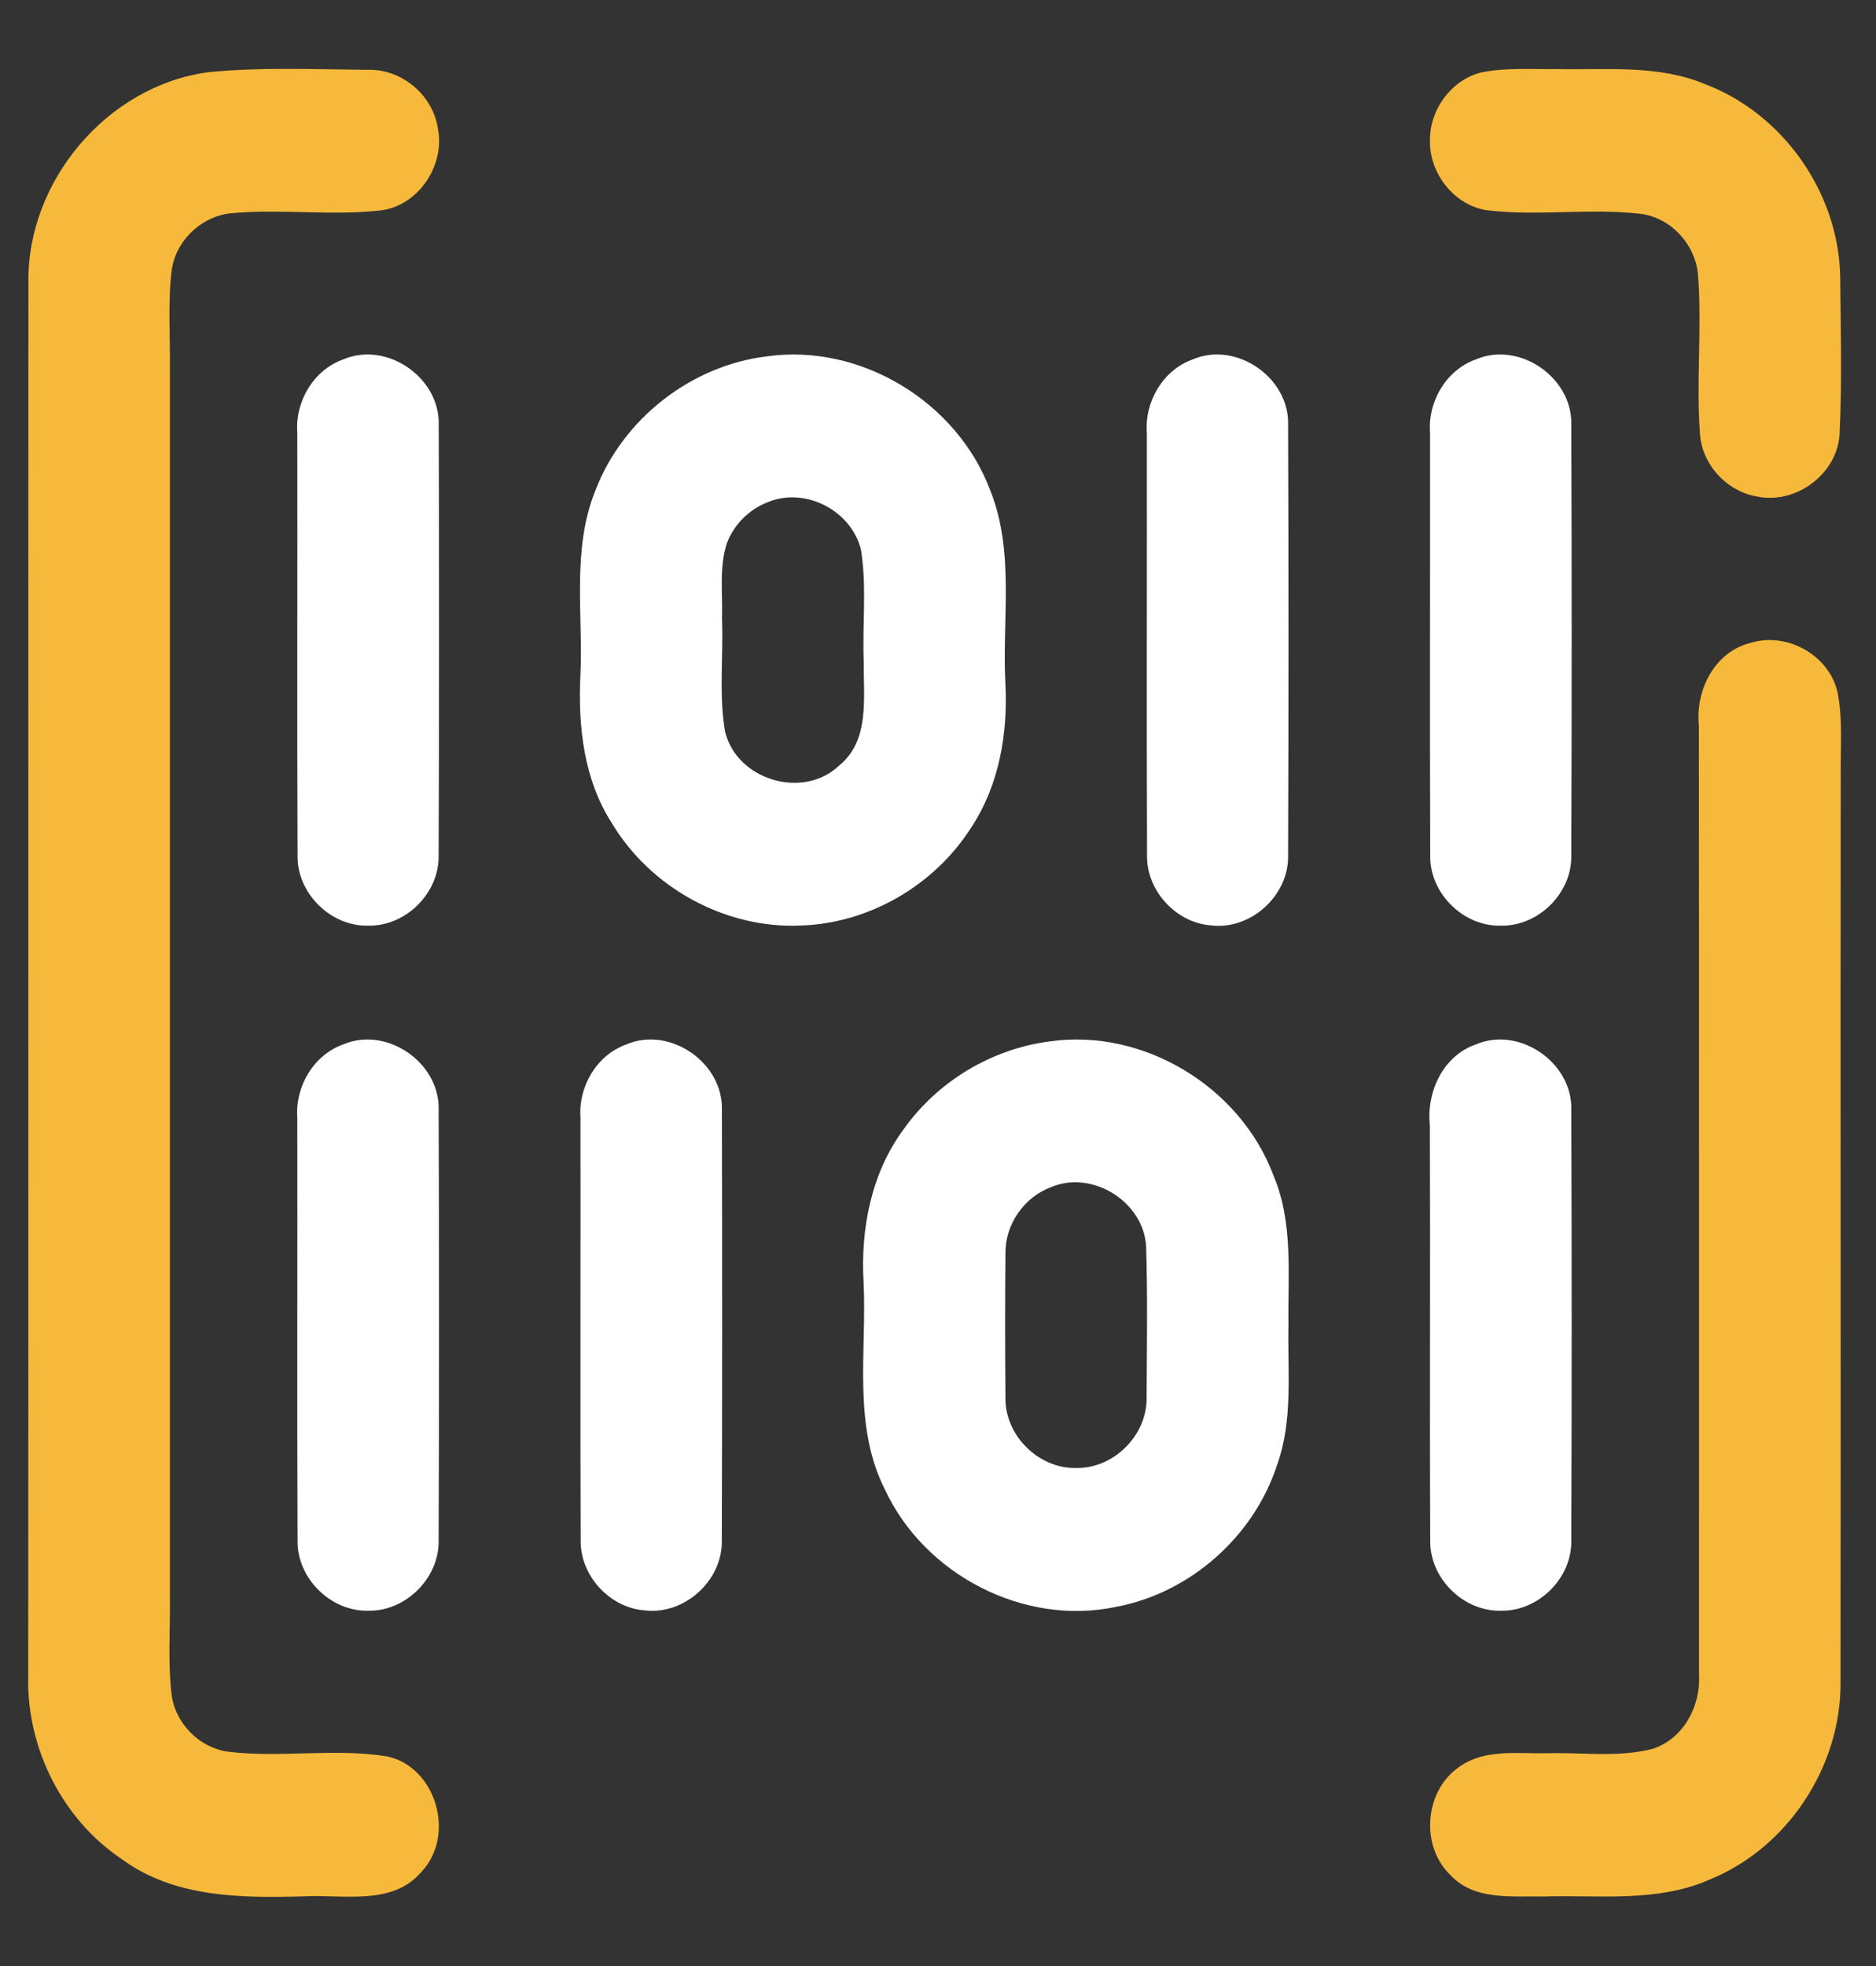
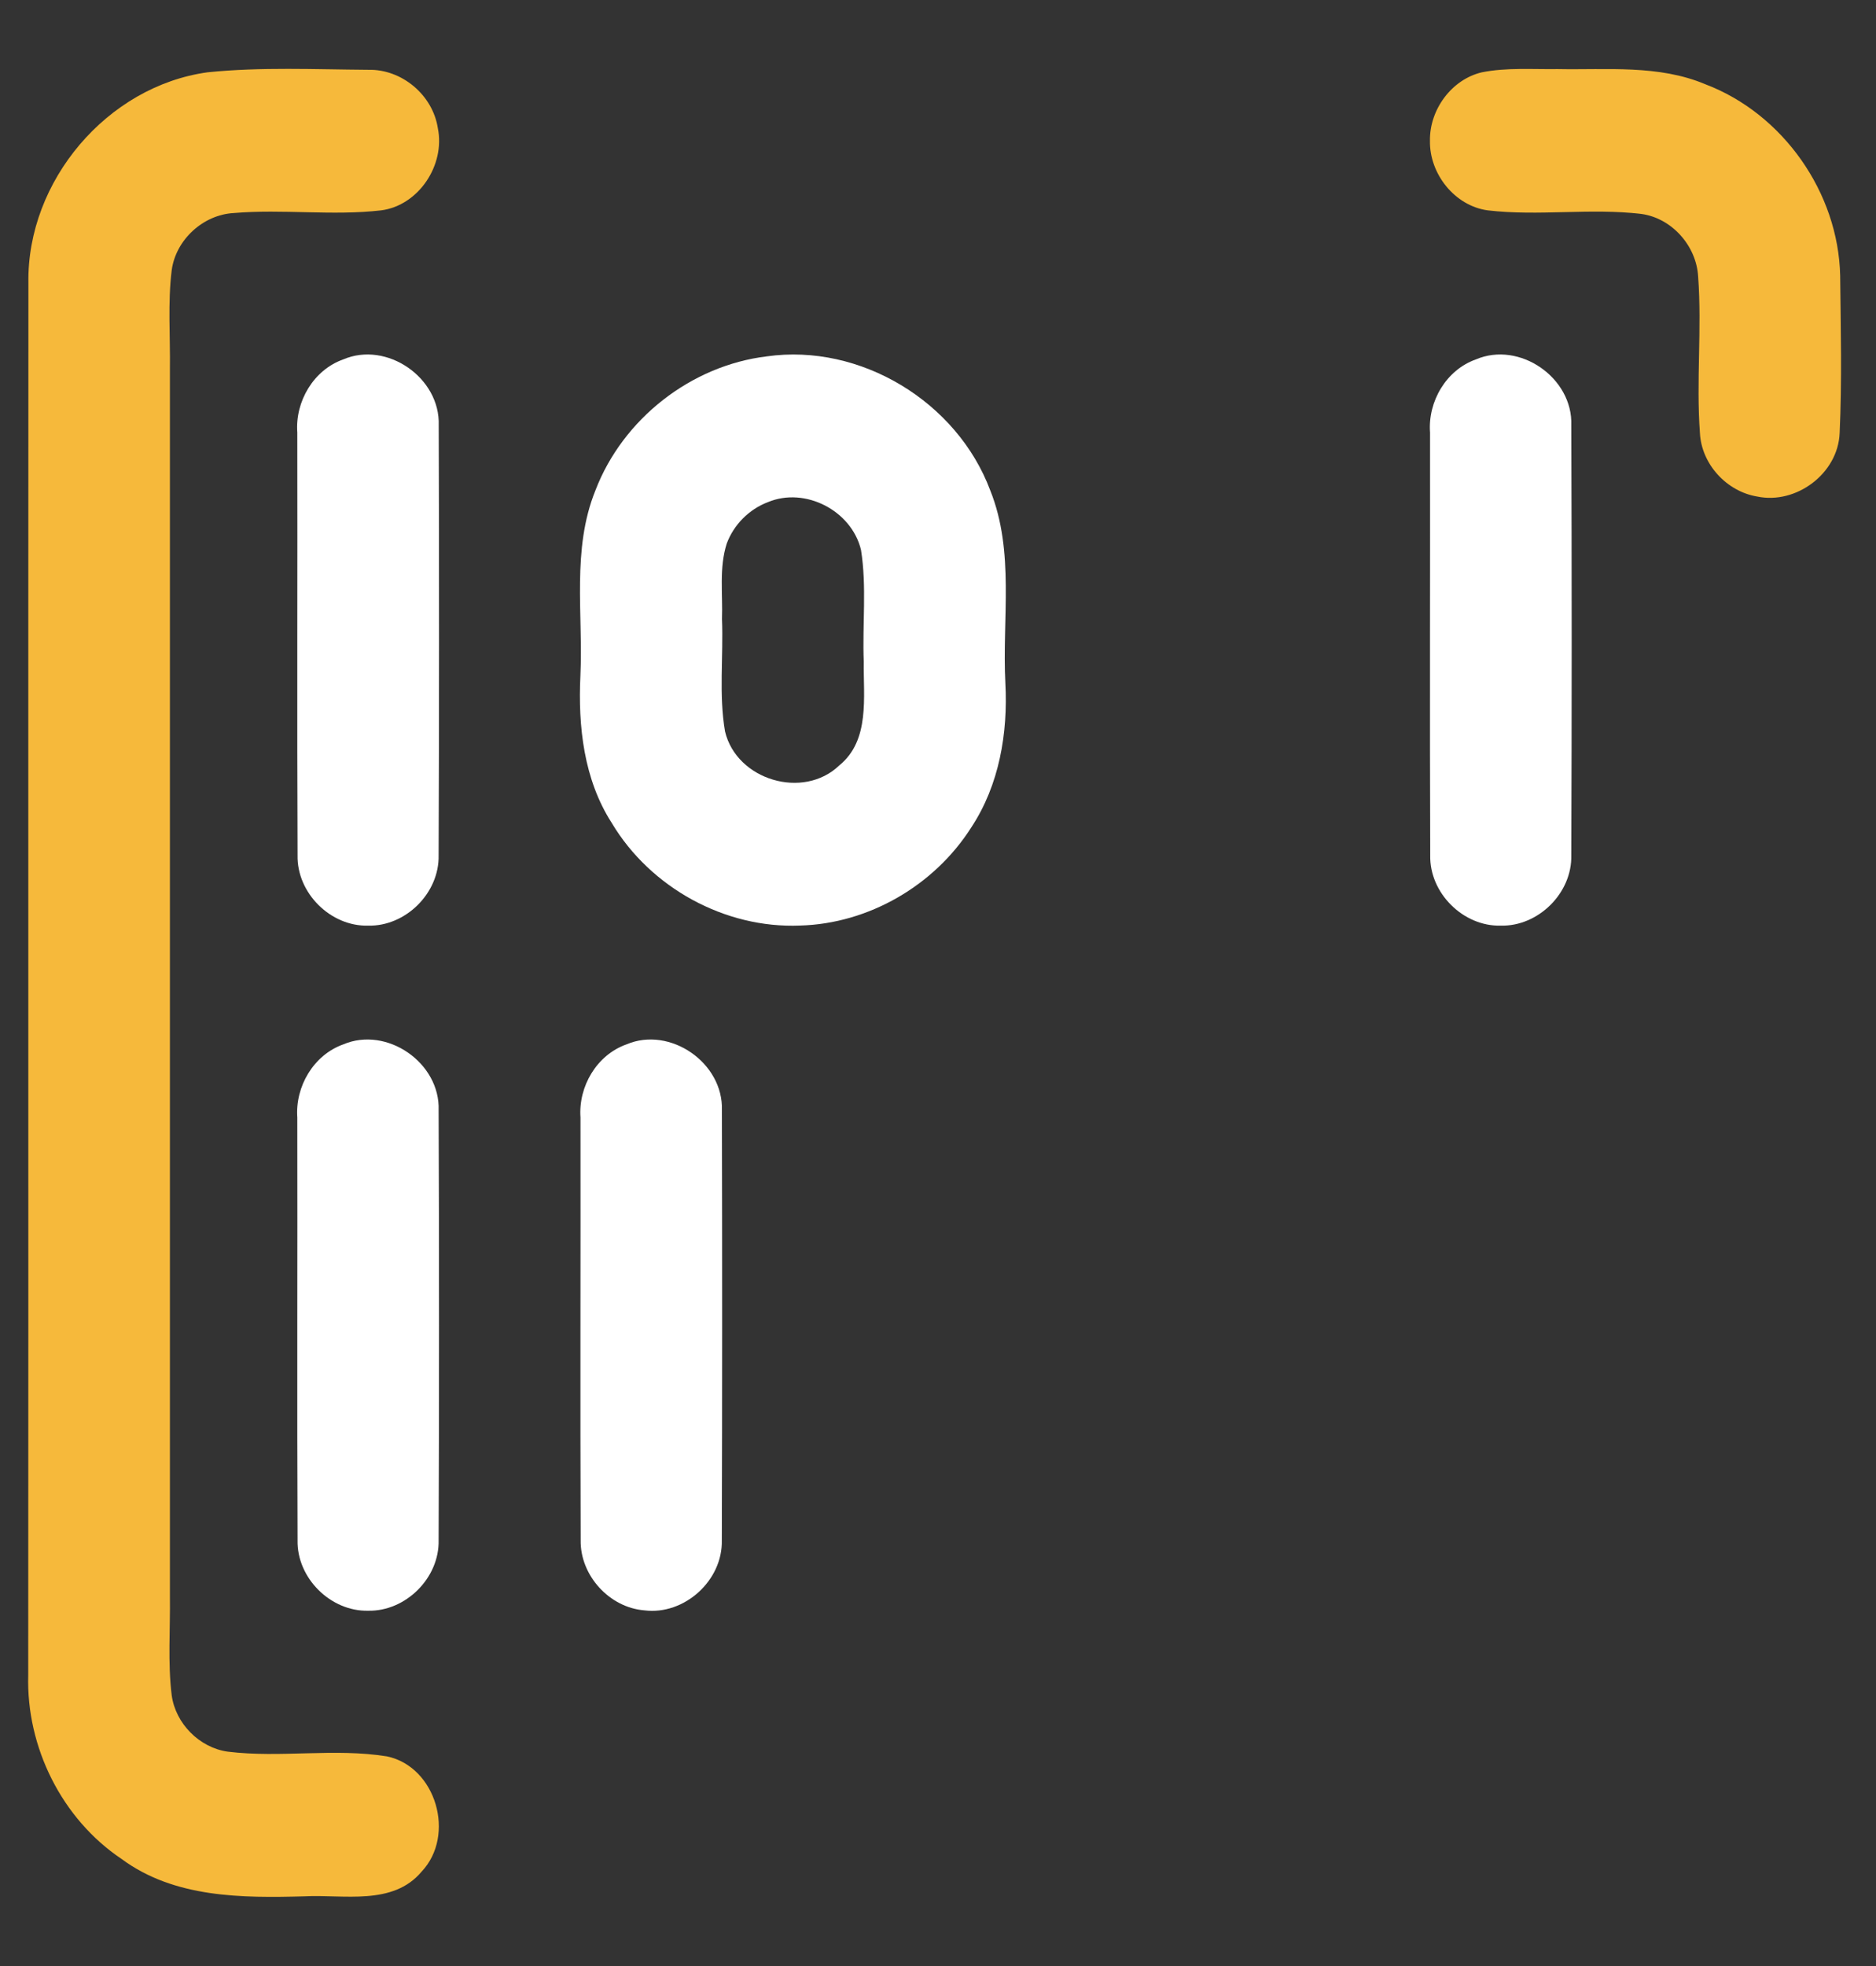
<svg xmlns="http://www.w3.org/2000/svg" width="21" height="22" viewBox="0 0 21 22" fill="none">
  <rect x="0" y="0" width="21" height="22" fill="#333333" stroke="none" />
  <g clip-path="url(#clip0_121_199)">
    <path d="M2.324 0.809C2.922 0.748 3.525 0.777 4.124 0.781C4.497 0.773 4.843 1.061 4.901 1.433C4.986 1.846 4.687 2.299 4.267 2.354C3.719 2.417 3.166 2.337 2.617 2.384C2.275 2.402 1.968 2.682 1.922 3.024C1.877 3.391 1.907 3.761 1.902 4.13C1.902 8.708 1.902 13.286 1.902 17.864C1.907 18.232 1.877 18.603 1.922 18.97C1.965 19.287 2.233 19.557 2.549 19.601C3.14 19.674 3.742 19.559 4.332 19.654C4.882 19.77 5.104 20.536 4.72 20.943C4.397 21.329 3.846 21.197 3.408 21.22C2.708 21.239 1.952 21.239 1.361 20.802C0.694 20.355 0.293 19.553 0.316 18.746C0.319 13.553 0.315 8.36 0.318 3.166C0.3 2.025 1.201 0.963 2.324 0.809Z" fill="#F6B93B" />
    <path d="M16.589 0.809C16.867 0.754 17.153 0.777 17.435 0.773C17.988 0.784 18.566 0.722 19.09 0.943C19.957 1.272 20.579 2.153 20.599 3.087C20.605 3.674 20.62 4.261 20.593 4.846C20.575 5.3 20.105 5.648 19.669 5.556C19.33 5.5 19.047 5.196 19.029 4.846C18.986 4.264 19.052 3.678 19.009 3.095C18.99 2.75 18.713 2.44 18.373 2.394C17.802 2.326 17.225 2.421 16.654 2.354C16.285 2.304 16 1.946 16.007 1.575C16.001 1.228 16.249 0.888 16.589 0.809Z" fill="#F6B93B" />
-     <path d="M19.604 7.192C20.006 7.07 20.479 7.333 20.57 7.75C20.63 8.056 20.601 8.371 20.605 8.682C20.601 12.064 20.607 15.445 20.603 18.828C20.609 19.768 20.012 20.673 19.148 21.028C18.558 21.293 17.901 21.203 17.276 21.222C16.924 21.214 16.505 21.27 16.239 20.985C15.899 20.664 15.943 20.049 16.324 19.779C16.62 19.558 17.012 19.63 17.355 19.618C17.735 19.611 18.125 19.666 18.497 19.57C18.839 19.462 19.037 19.098 19.019 18.748C19.018 15.204 19.021 11.661 19.017 8.117C18.977 7.719 19.197 7.287 19.604 7.192Z" fill="#F6B93B" />
    <path d="M3.842 4.022C4.329 3.813 4.93 4.226 4.911 4.76C4.916 6.363 4.916 7.966 4.91 9.569C4.92 9.994 4.54 10.368 4.121 10.358C3.701 10.369 3.321 9.993 3.331 9.569C3.324 7.993 3.331 6.416 3.328 4.841C3.302 4.492 3.511 4.139 3.842 4.022Z" fill="white" />
    <path d="M8.583 3.988C9.629 3.839 10.713 4.494 11.085 5.488C11.36 6.174 11.217 6.925 11.254 7.643C11.284 8.203 11.186 8.784 10.873 9.258C10.46 9.909 9.723 10.336 8.956 10.357C8.116 10.392 7.281 9.934 6.848 9.209C6.535 8.722 6.47 8.129 6.497 7.563C6.529 6.871 6.398 6.148 6.665 5.488C6.972 4.686 7.737 4.09 8.583 3.988ZM8.596 5.619C8.386 5.698 8.213 5.872 8.135 6.083C8.048 6.355 8.092 6.645 8.082 6.926C8.099 7.345 8.045 7.77 8.116 8.185C8.246 8.73 8.992 8.952 9.395 8.565C9.742 8.283 9.663 7.798 9.669 7.403C9.652 6.987 9.704 6.566 9.638 6.153C9.532 5.713 9.012 5.445 8.596 5.619Z" fill="white" />
-     <path d="M13.351 4.022C13.838 3.813 14.439 4.226 14.419 4.76C14.425 6.363 14.425 7.966 14.419 9.569C14.431 10.021 13.999 10.411 13.554 10.355C13.163 10.325 12.832 9.966 12.84 9.569C12.834 7.993 12.84 6.416 12.838 4.84C12.812 4.492 13.02 4.14 13.351 4.022Z" fill="white" />
    <path d="M16.521 4.022C17.008 3.813 17.609 4.226 17.589 4.76C17.595 6.363 17.595 7.966 17.589 9.569C17.6 9.994 17.219 10.368 16.8 10.358C16.38 10.369 16 9.994 16.01 9.569C16.004 7.993 16.01 6.416 16.008 4.84C15.982 4.492 16.19 4.139 16.521 4.022Z" fill="white" />
    <path d="M3.842 11.687C4.329 11.479 4.93 11.892 4.91 12.426C4.916 14.028 4.916 15.632 4.91 17.234C4.92 17.659 4.54 18.033 4.121 18.024C3.701 18.034 3.321 17.658 3.331 17.234C3.324 15.658 3.331 14.082 3.328 12.506C3.303 12.157 3.511 11.805 3.842 11.687Z" fill="white" />
    <path d="M7.012 11.687C7.499 11.479 8.1 11.892 8.081 12.426C8.085 14.028 8.085 15.632 8.08 17.234C8.092 17.687 7.659 18.076 7.214 18.02C6.824 17.99 6.493 17.631 6.5 17.234C6.494 15.658 6.5 14.082 6.498 12.505C6.473 12.157 6.68 11.805 7.012 11.687Z" fill="white" />
-     <path d="M11.754 11.653C12.8 11.505 13.883 12.16 14.255 13.153C14.48 13.684 14.415 14.269 14.423 14.83C14.412 15.35 14.476 15.889 14.297 16.389C14.037 17.194 13.32 17.827 12.492 17.981C11.465 18.199 10.349 17.623 9.906 16.668C9.542 15.949 9.704 15.123 9.667 14.351C9.632 13.752 9.752 13.13 10.112 12.641C10.493 12.101 11.101 11.736 11.754 11.653ZM11.766 13.284C11.467 13.394 11.251 13.699 11.255 14.023C11.25 14.561 11.25 15.099 11.255 15.637C11.246 16.061 11.626 16.436 12.045 16.427C12.464 16.436 12.844 16.061 12.835 15.637C12.838 15.076 12.847 14.514 12.83 13.952C12.805 13.448 12.227 13.088 11.766 13.284Z" fill="white" />
-     <path d="M16.521 11.687C17.008 11.479 17.609 11.892 17.589 12.426C17.595 14.028 17.595 15.632 17.589 17.234C17.6 17.659 17.22 18.033 16.8 18.024C16.381 18.034 16 17.659 16.01 17.234C16.003 15.685 16.012 14.136 16.006 12.588C15.966 12.215 16.157 11.813 16.521 11.687Z" fill="white" />
  </g>
  <defs>
    <clipPath id="clip0_121_199">
      <rect width="21" height="21" fill="white" transform="translate(0 0.537)" />
    </clipPath>
  </defs>
</svg>